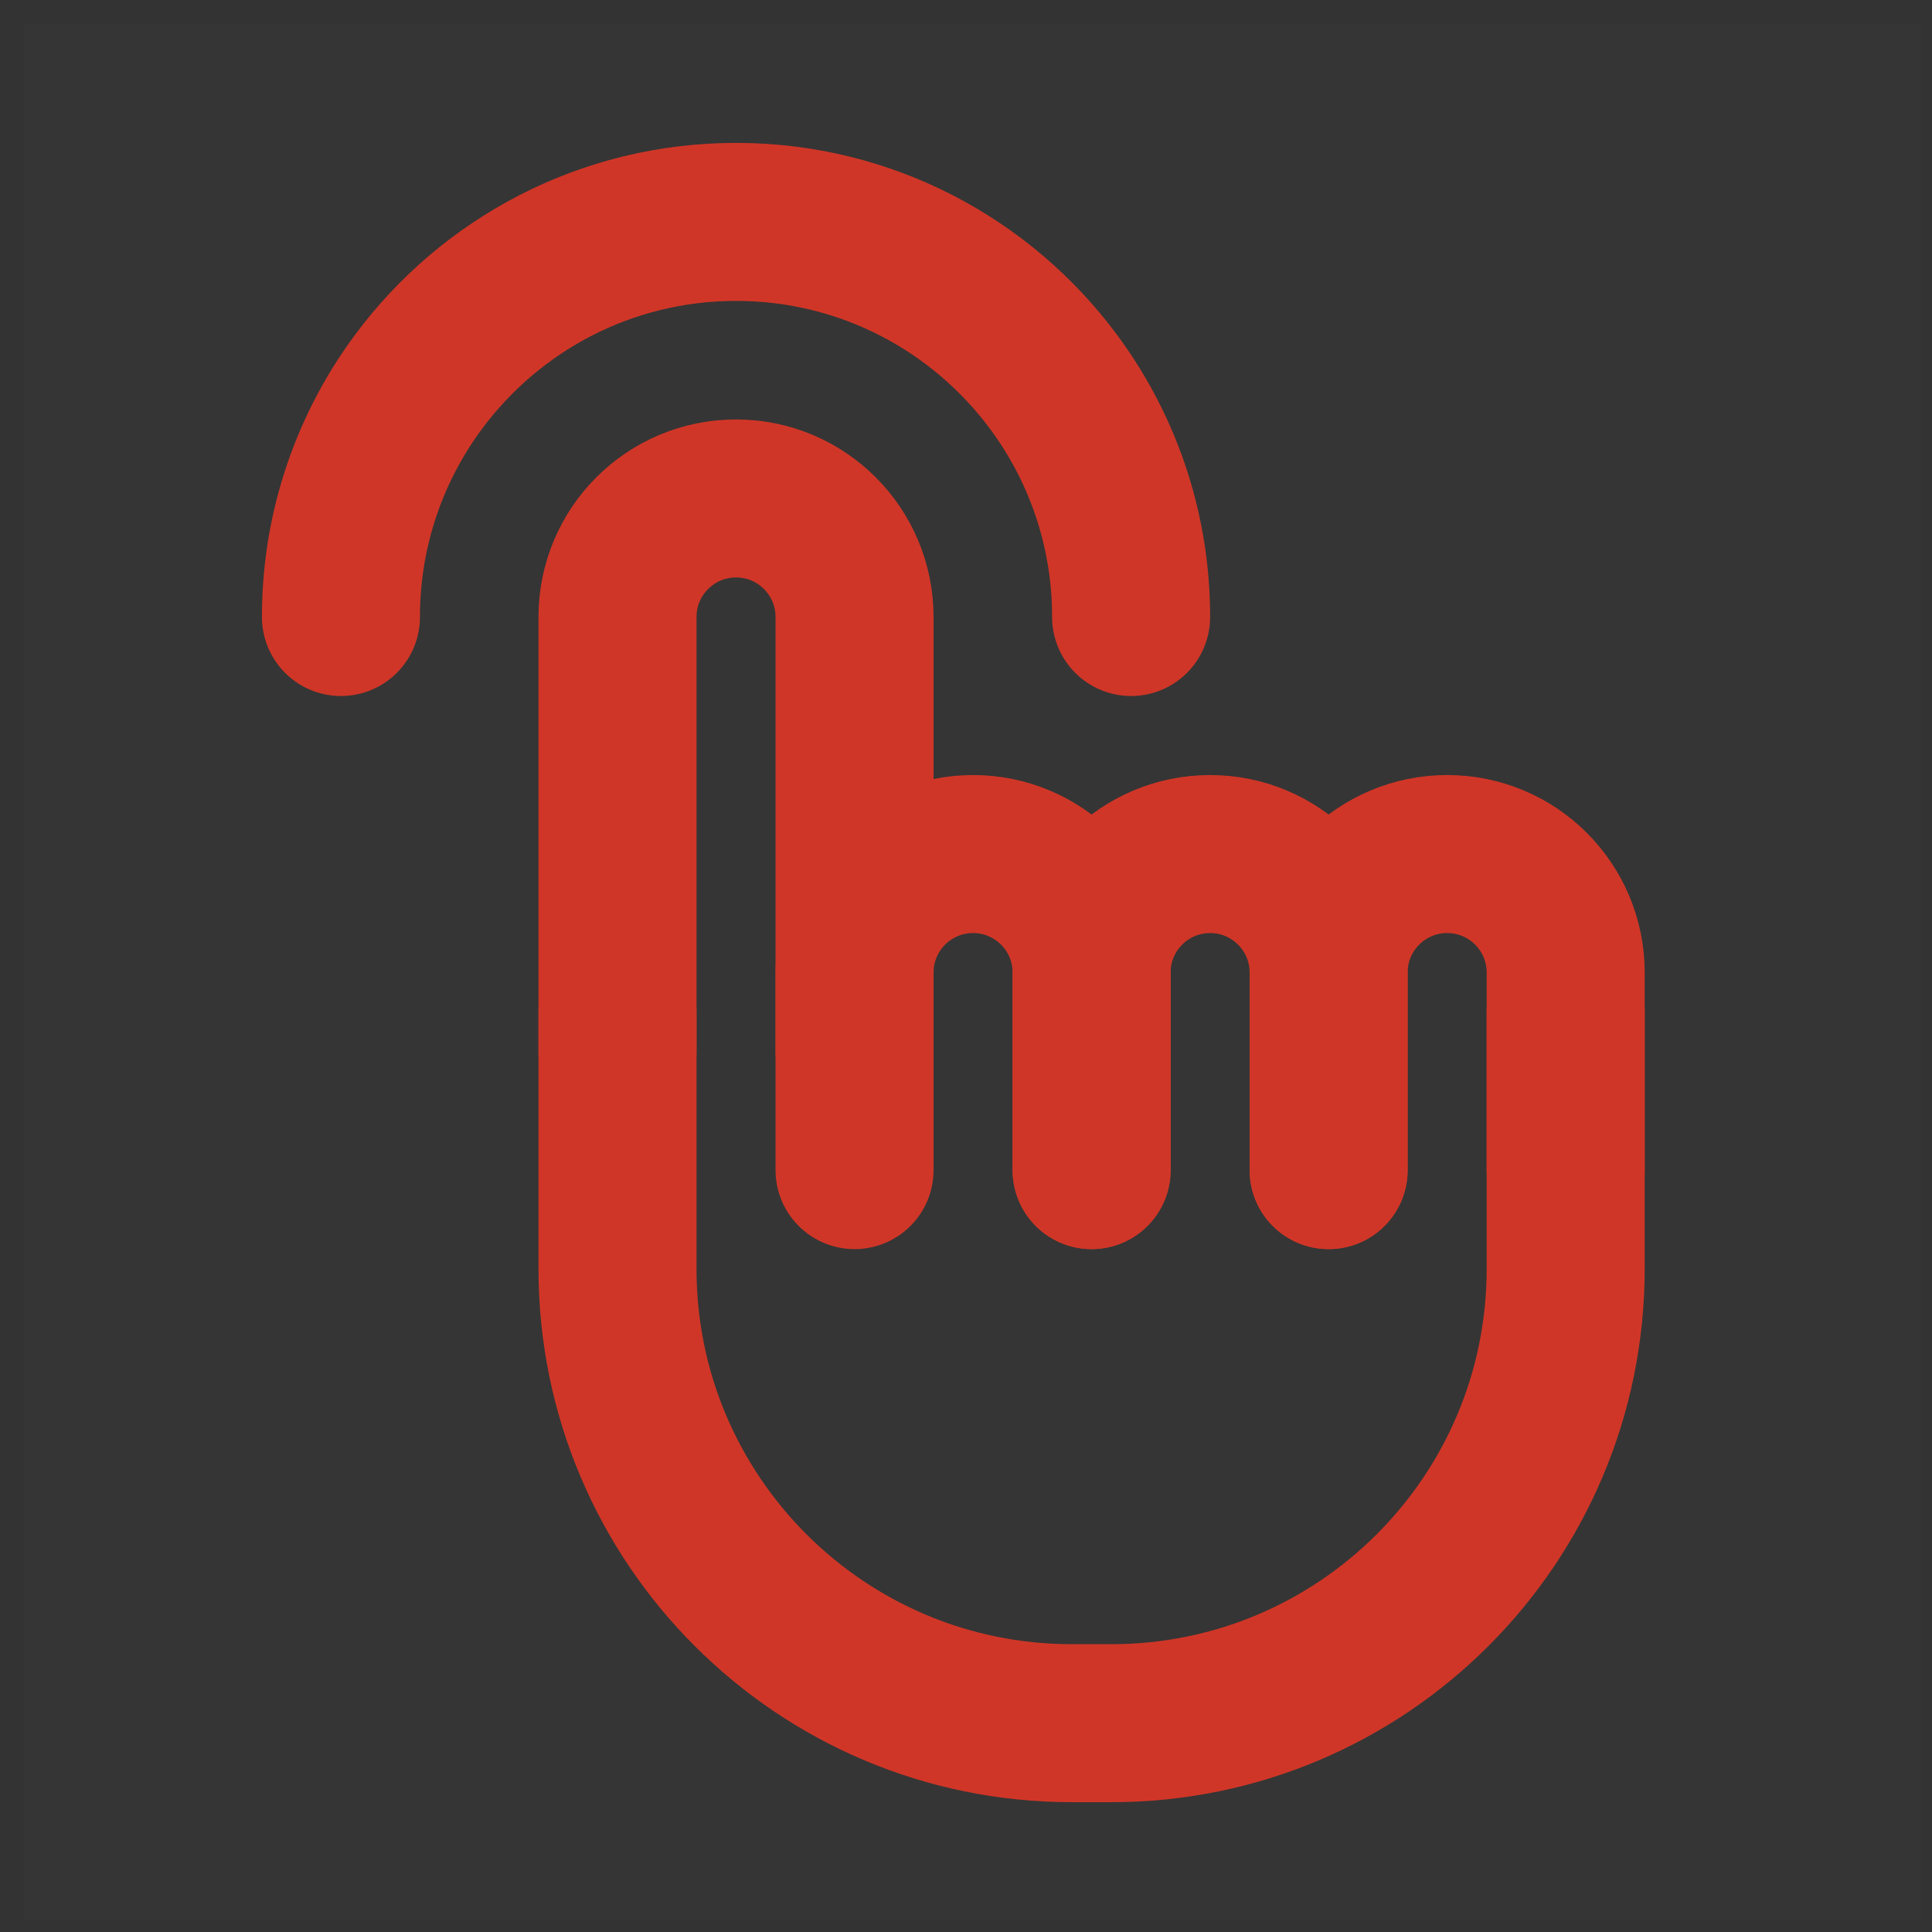
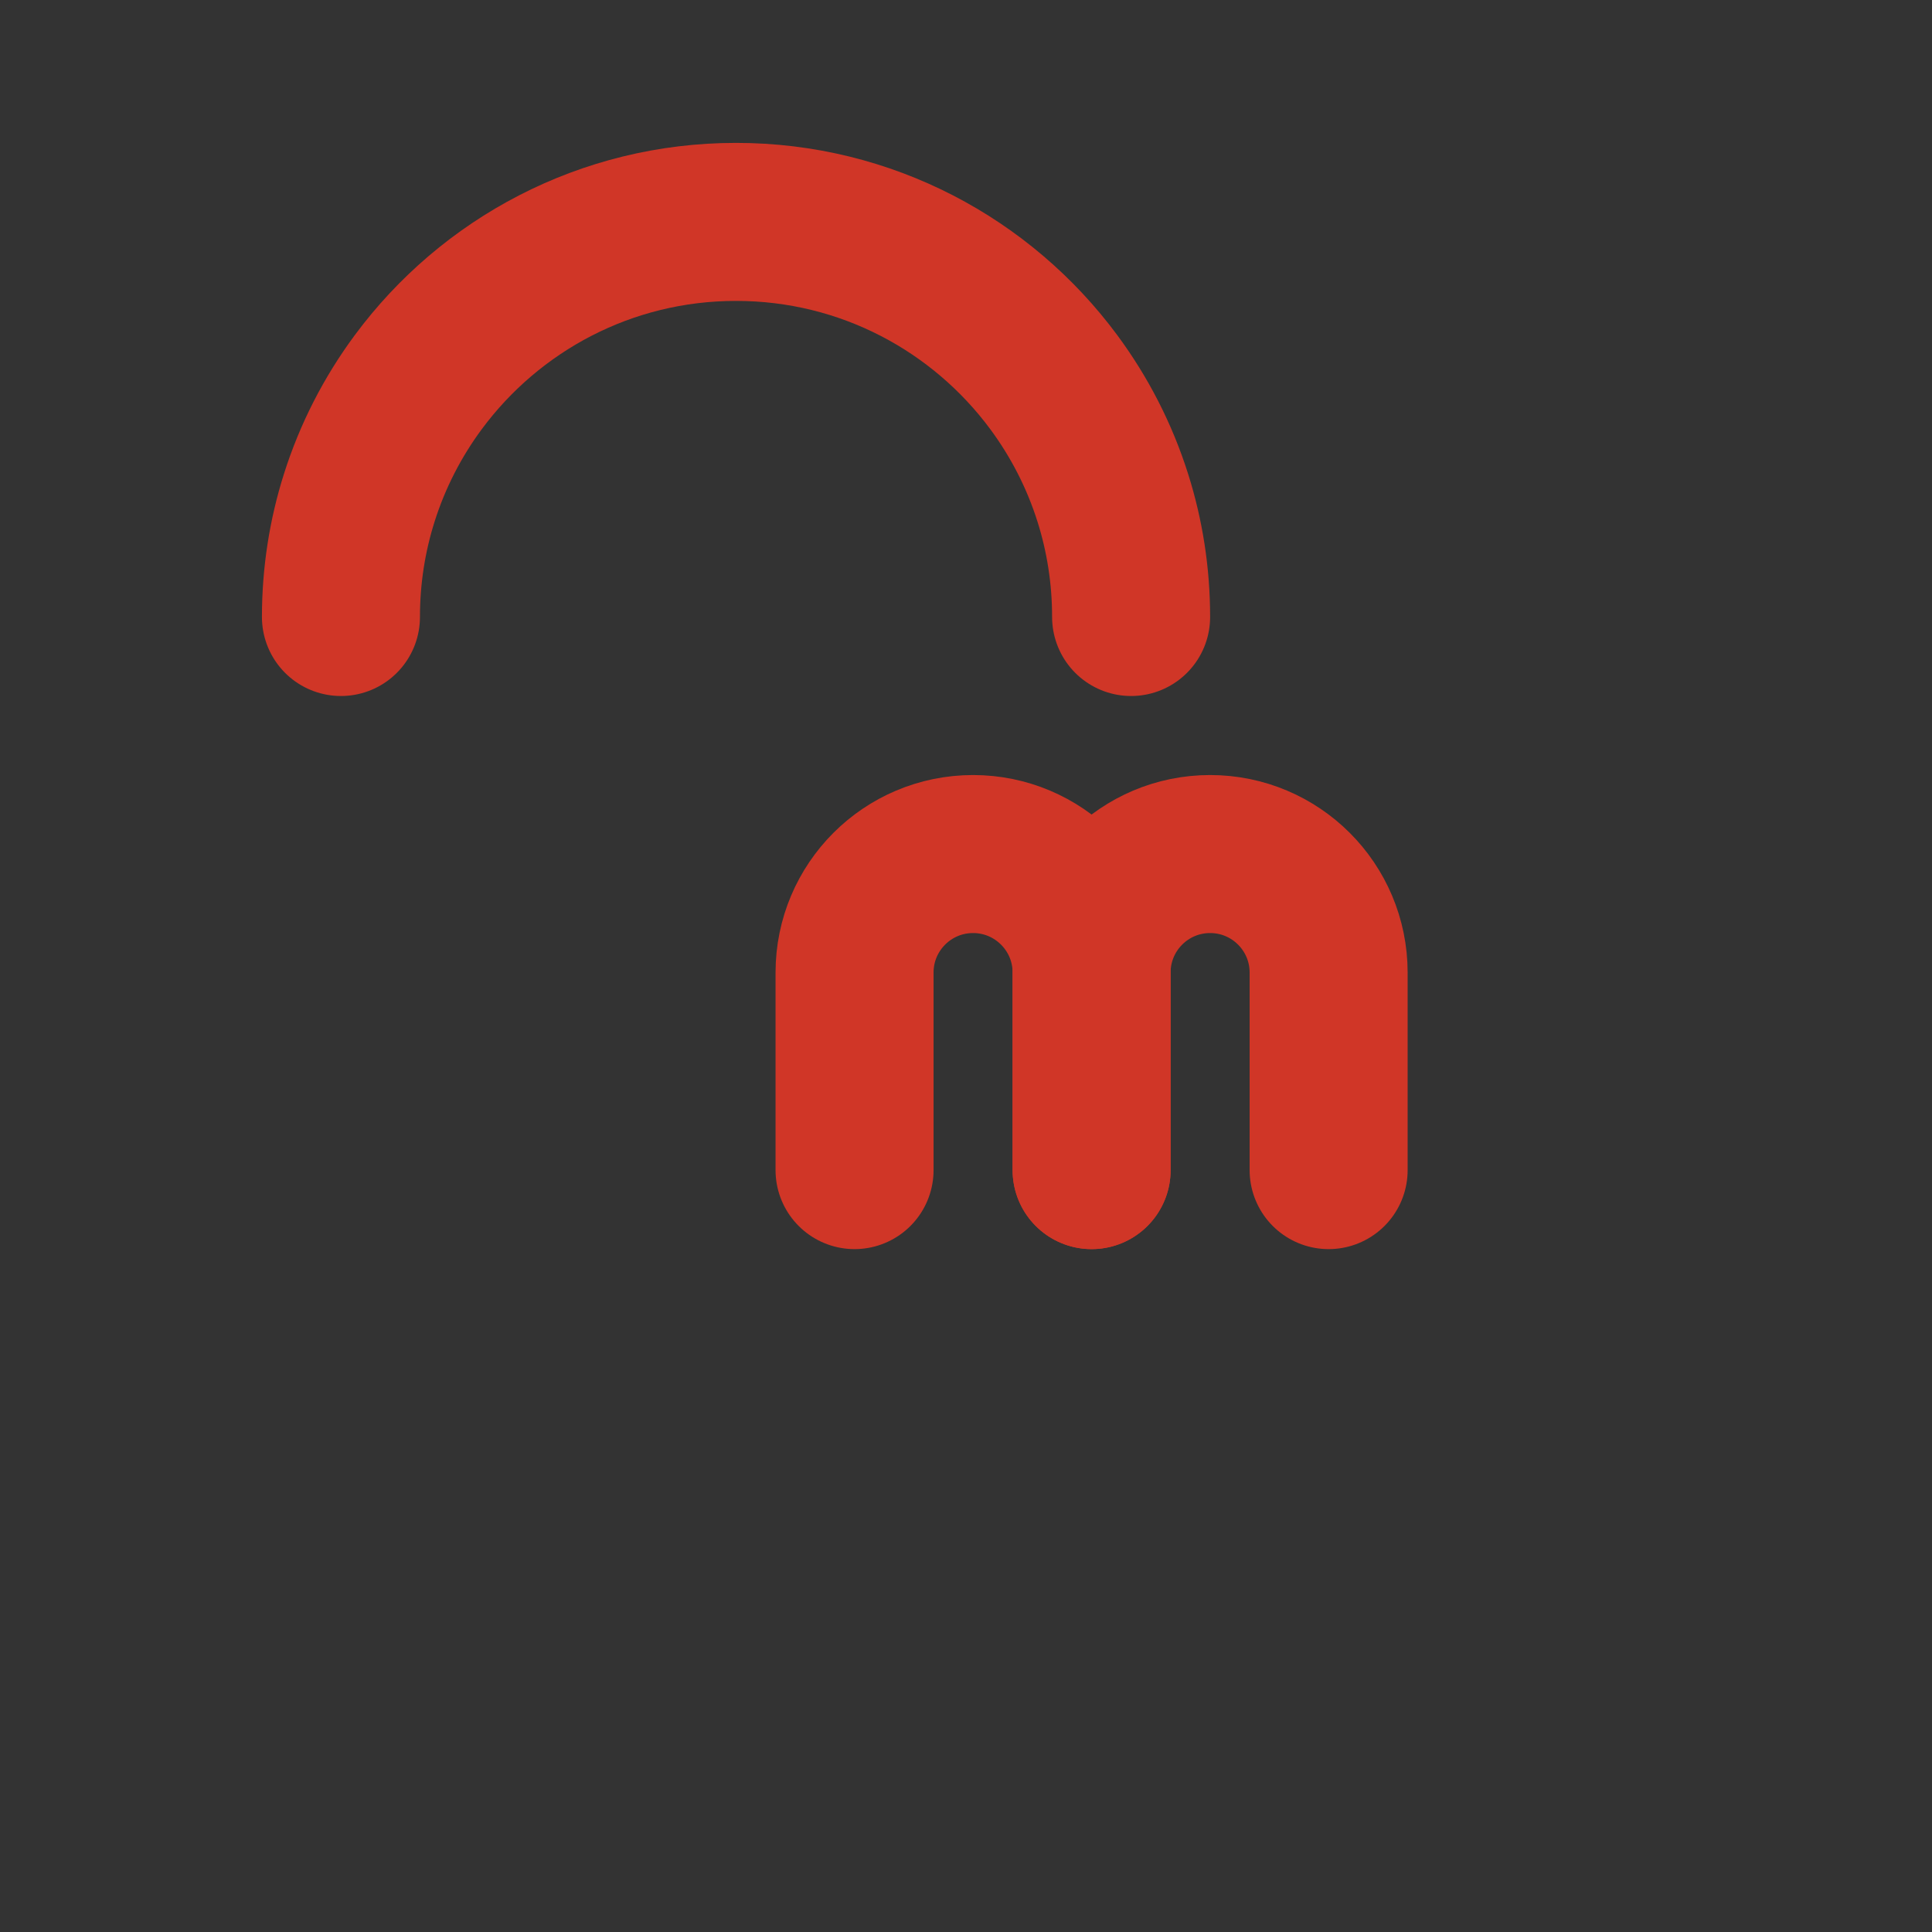
<svg xmlns="http://www.w3.org/2000/svg" width="76" height="76" viewBox="0 0 76 76" fill="none">
  <rect x="0" y="0" width="76" height="76" fill="#333333" stroke="none" />
-   <path fill-rule="evenodd" clip-rule="evenodd" d="M0.979 0.959H75.577V75.557H0.979V0.959Z" fill="white" fill-opacity="0.01" />
-   <path d="M24.291 41.366V24.271C24.291 21.696 26.379 19.608 28.954 19.608C31.529 19.608 33.616 21.696 33.616 24.271V41.366" stroke="#D03627" stroke-width="6.216" stroke-linecap="round" stroke-linejoin="round" />
-   <path d="M61.59 39.812V49.914C61.59 59.785 53.588 67.786 43.718 67.786H42.164C32.293 67.786 24.291 59.785 24.291 49.914V39.812" stroke="#D03627" stroke-width="6.216" stroke-linecap="round" stroke-linejoin="round" />
  <path d="M33.616 46.029V43.085V38.258C33.616 35.683 35.703 33.596 38.278 33.596C40.853 33.596 42.941 35.683 42.941 38.258V43.203V46.029" stroke="#D03627" stroke-width="6.216" stroke-linecap="round" stroke-linejoin="round" />
  <path d="M42.941 46.029V43.085V38.258C42.941 35.683 45.028 33.596 47.603 33.596C50.178 33.596 52.265 35.683 52.265 38.258V43.203V46.029" stroke="#D03627" stroke-width="6.216" stroke-linecap="round" stroke-linejoin="round" />
-   <path d="M52.265 46.029V43.085V38.258C52.265 35.683 54.353 33.596 56.928 33.596C59.503 33.596 61.59 35.683 61.59 38.258V43.203V46.029" stroke="#D03627" stroke-width="6.216" stroke-linecap="round" stroke-linejoin="round" />
  <path d="M44.495 24.271C44.495 22.637 44.243 21.062 43.775 19.583C43.253 17.929 42.461 16.395 41.451 15.031C38.62 11.208 34.076 8.729 28.953 8.729C23.831 8.729 19.287 11.208 16.456 15.031C15.446 16.395 14.654 17.929 14.132 19.583C13.664 21.062 13.412 22.637 13.412 24.271" stroke="#D03627" stroke-width="6.216" stroke-linecap="round" />
</svg>